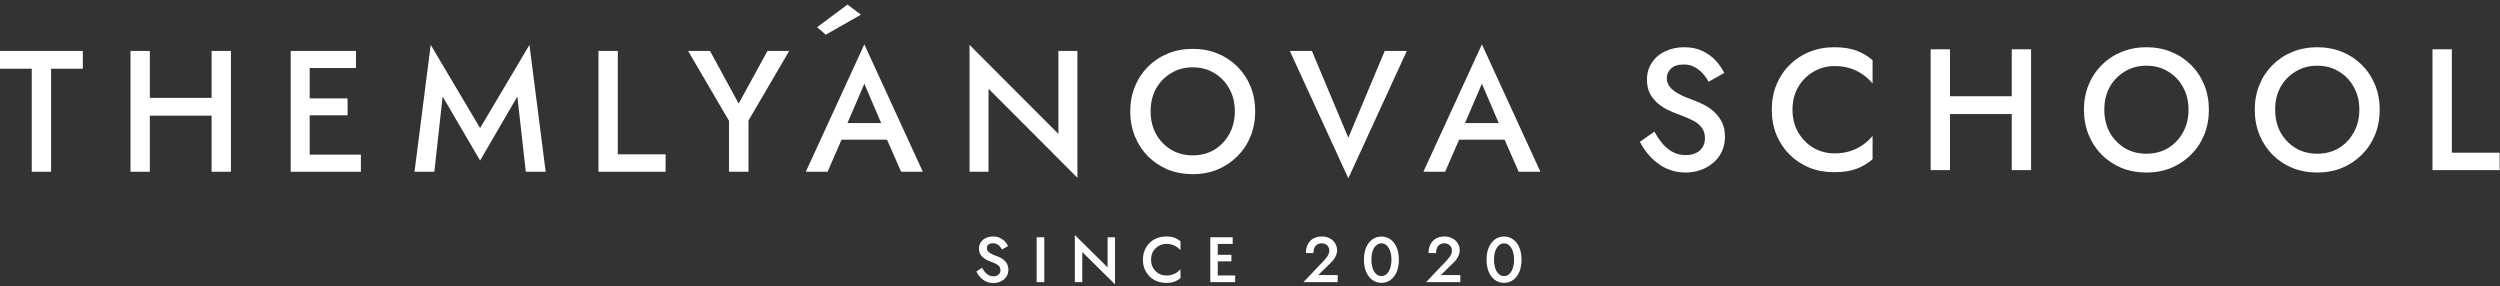
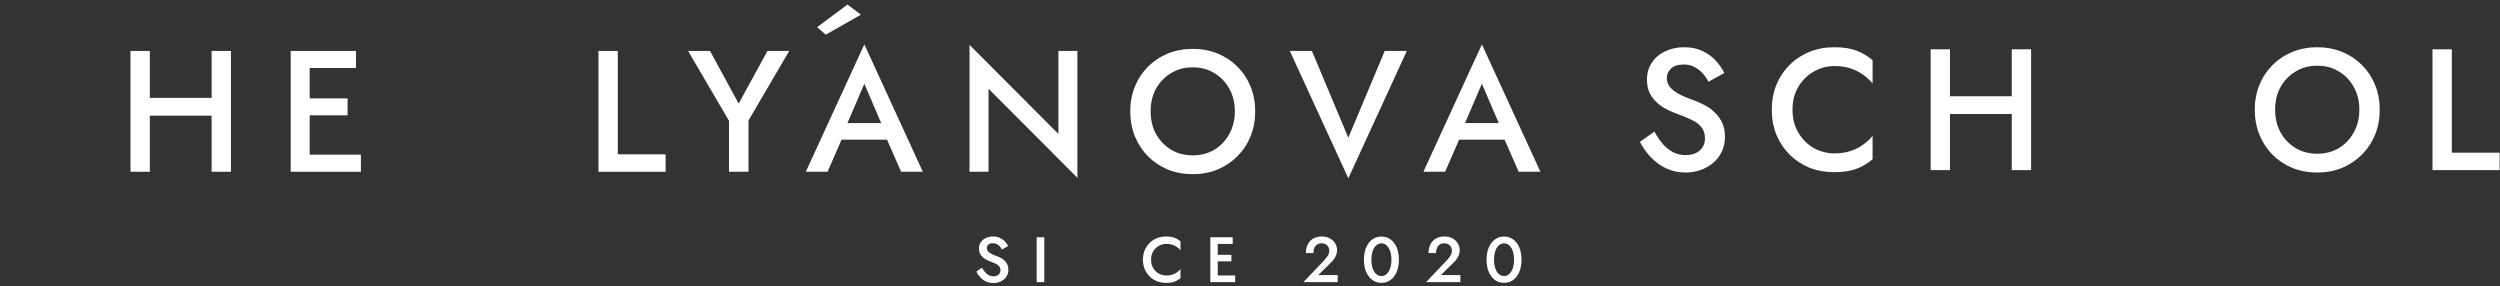
<svg xmlns="http://www.w3.org/2000/svg" width="1014" height="116" viewBox="0 0 1014 116" fill="none">
  <rect x="0" y="0" width="1014" height="116" fill="#333333" stroke="none" />
  <path d="M398.288 108.58L396 110.166C396.399 110.998 396.936 111.77 397.612 112.48C398.288 113.191 399.077 113.763 399.978 114.196C400.897 114.612 401.893 114.82 402.968 114.82C403.748 114.82 404.493 114.69 405.204 114.43C405.932 114.188 406.582 113.841 407.154 113.39C407.726 112.922 408.177 112.35 408.506 111.674C408.835 110.998 409 110.236 409 109.386C409 108.589 408.861 107.896 408.584 107.306C408.324 106.717 407.969 106.206 407.518 105.772C407.067 105.322 406.565 104.949 406.01 104.654C405.473 104.36 404.935 104.117 404.398 103.926C403.427 103.58 402.639 103.242 402.032 102.912C401.425 102.583 400.975 102.236 400.68 101.872C400.403 101.491 400.264 101.066 400.264 100.598C400.264 100.078 400.463 99.628 400.862 99.246C401.261 98.848 401.885 98.648 402.734 98.648C403.341 98.648 403.869 98.77 404.32 99.012C404.788 99.238 405.195 99.55 405.542 99.948C405.889 100.33 406.175 100.746 406.4 101.196L408.896 99.792C408.584 99.151 408.151 98.536 407.596 97.946C407.059 97.357 406.391 96.872 405.594 96.49C404.797 96.109 403.861 95.918 402.786 95.918C401.694 95.918 400.715 96.126 399.848 96.542C398.999 96.941 398.323 97.513 397.82 98.258C397.317 98.986 397.066 99.836 397.066 100.806C397.066 101.656 397.231 102.384 397.56 102.99C397.889 103.58 398.305 104.082 398.808 104.498C399.311 104.897 399.839 105.235 400.394 105.512C400.949 105.772 401.451 105.98 401.902 106.136C402.665 106.414 403.332 106.7 403.904 106.994C404.493 107.272 404.953 107.618 405.282 108.034C405.611 108.433 405.776 108.97 405.776 109.646C405.776 110.357 405.516 110.938 404.996 111.388C404.476 111.839 403.8 112.064 402.968 112.064C402.275 112.064 401.651 111.926 401.096 111.648C400.541 111.354 400.03 110.946 399.562 110.426C399.111 109.889 398.687 109.274 398.288 108.58Z" fill="white" />
  <path d="M420.469 96.23V114.43H423.563V96.23H420.469Z" fill="white" />
-   <path d="M449.235 96.23V108.45L435.949 95.32V114.43H438.965V102.21L452.251 115.34V96.23H449.235Z" fill="white" />
  <path d="M466.869 105.33C466.869 104.03 467.155 102.904 467.727 101.95C468.316 100.98 469.079 100.234 470.015 99.714C470.968 99.177 471.999 98.908 473.109 98.908C473.975 98.908 474.755 99.021 475.449 99.246C476.142 99.472 476.766 99.784 477.321 100.182C477.893 100.564 478.387 100.997 478.803 101.482V97.842C478.04 97.218 477.217 96.742 476.333 96.412C475.449 96.083 474.339 95.918 473.005 95.918C471.67 95.918 470.422 96.144 469.261 96.594C468.117 97.045 467.12 97.695 466.271 98.544C465.421 99.394 464.754 100.399 464.269 101.56C463.801 102.704 463.567 103.961 463.567 105.33C463.567 106.7 463.801 107.965 464.269 109.126C464.754 110.27 465.421 111.267 466.271 112.116C467.12 112.966 468.117 113.616 469.261 114.066C470.422 114.517 471.67 114.742 473.005 114.742C474.339 114.742 475.449 114.578 476.333 114.248C477.217 113.919 478.04 113.442 478.803 112.818V109.178C478.387 109.664 477.893 110.106 477.321 110.504C476.766 110.886 476.142 111.189 475.449 111.414C474.755 111.64 473.975 111.752 473.109 111.752C471.999 111.752 470.968 111.492 470.015 110.972C469.079 110.435 468.316 109.681 467.727 108.71C467.155 107.74 466.869 106.613 466.869 105.33Z" fill="white" />
  <path d="M492.801 114.43H500.979V111.726H492.801V114.43ZM492.801 98.934H499.979V96.23H492.801V98.934ZM492.801 106.006H499.459V103.354H492.801V106.006ZM490.903 96.23V114.43H493.919V96.23H490.903Z" fill="white" />
  <path d="M528.684 114.43H542.568V111.57H534.664L539.838 106.5C540.583 105.807 541.181 105.018 541.632 104.134C542.1 103.25 542.334 102.332 542.334 101.378C542.334 100.772 542.204 100.148 541.944 99.506C541.701 98.865 541.32 98.276 540.8 97.738C540.297 97.201 539.656 96.768 538.876 96.438C538.096 96.092 537.177 95.918 536.12 95.918C534.733 95.918 533.554 96.213 532.584 96.802C531.63 97.374 530.902 98.172 530.4 99.194C529.914 100.2 529.672 101.352 529.672 102.652H532.714C532.714 101.855 532.844 101.153 533.104 100.546C533.381 99.94 533.771 99.48 534.274 99.168C534.776 98.839 535.374 98.674 536.068 98.674C536.57 98.674 537.012 98.761 537.394 98.934C537.775 99.09 538.096 99.307 538.356 99.584C538.633 99.862 538.832 100.174 538.954 100.52C539.092 100.85 539.162 101.188 539.162 101.534C539.162 102.02 539.084 102.479 538.928 102.912C538.772 103.346 538.538 103.779 538.226 104.212C537.914 104.646 537.541 105.096 537.108 105.564L528.684 114.43Z" fill="white" />
  <path d="M556.231 105.33C556.231 104.36 556.326 103.467 556.517 102.652C556.708 101.838 556.976 101.136 557.323 100.546C557.687 99.957 558.12 99.506 558.623 99.194C559.126 98.865 559.68 98.7 560.287 98.7C560.928 98.7 561.492 98.865 561.977 99.194C562.48 99.506 562.904 99.957 563.251 100.546C563.615 101.136 563.892 101.838 564.083 102.652C564.274 103.467 564.369 104.36 564.369 105.33C564.369 106.301 564.274 107.194 564.083 108.008C563.892 108.823 563.615 109.525 563.251 110.114C562.904 110.704 562.48 111.163 561.977 111.492C561.492 111.804 560.928 111.96 560.287 111.96C559.68 111.96 559.126 111.804 558.623 111.492C558.12 111.163 557.687 110.704 557.323 110.114C556.976 109.525 556.708 108.823 556.517 108.008C556.326 107.194 556.231 106.301 556.231 105.33ZM553.215 105.33C553.215 107.22 553.51 108.866 554.099 110.27C554.706 111.674 555.538 112.766 556.595 113.546C557.67 114.326 558.9 114.716 560.287 114.716C561.708 114.716 562.948 114.326 564.005 113.546C565.08 112.766 565.912 111.674 566.501 110.27C567.09 108.866 567.385 107.22 567.385 105.33C567.385 103.441 567.09 101.794 566.501 100.39C565.912 98.986 565.08 97.894 564.005 97.114C562.948 96.334 561.708 95.944 560.287 95.944C558.9 95.944 557.67 96.334 556.595 97.114C555.538 97.894 554.706 98.986 554.099 100.39C553.51 101.794 553.215 103.441 553.215 105.33Z" fill="white" />
  <path d="M578.422 114.43H592.306V111.57H584.402L589.576 106.5C590.321 105.807 590.919 105.018 591.37 104.134C591.838 103.25 592.072 102.332 592.072 101.378C592.072 100.772 591.942 100.148 591.682 99.506C591.439 98.865 591.058 98.276 590.538 97.738C590.035 97.201 589.394 96.768 588.614 96.438C587.834 96.092 586.915 95.918 585.858 95.918C584.471 95.918 583.292 96.213 582.322 96.802C581.368 97.374 580.64 98.172 580.138 99.194C579.652 100.2 579.41 101.352 579.41 102.652H582.452C582.452 101.855 582.582 101.153 582.842 100.546C583.119 99.94 583.509 99.48 584.012 99.168C584.514 98.839 585.112 98.674 585.806 98.674C586.308 98.674 586.75 98.761 587.132 98.934C587.513 99.09 587.834 99.307 588.094 99.584C588.371 99.862 588.57 100.174 588.692 100.52C588.83 100.85 588.9 101.188 588.9 101.534C588.9 102.02 588.822 102.479 588.666 102.912C588.51 103.346 588.276 103.779 587.964 104.212C587.652 104.646 587.279 105.096 586.846 105.564L578.422 114.43Z" fill="white" />
  <path d="M605.969 105.33C605.969 104.36 606.065 103.467 606.255 102.652C606.446 101.838 606.715 101.136 607.061 100.546C607.425 99.957 607.859 99.506 608.361 99.194C608.864 98.865 609.419 98.7 610.025 98.7C610.667 98.7 611.23 98.865 611.715 99.194C612.218 99.506 612.642 99.957 612.989 100.546C613.353 101.136 613.631 101.838 613.821 102.652C614.012 103.467 614.107 104.36 614.107 105.33C614.107 106.301 614.012 107.194 613.821 108.008C613.631 108.823 613.353 109.525 612.989 110.114C612.642 110.704 612.218 111.163 611.715 111.492C611.23 111.804 610.667 111.96 610.025 111.96C609.419 111.96 608.864 111.804 608.361 111.492C607.859 111.163 607.425 110.704 607.061 110.114C606.715 109.525 606.446 108.823 606.255 108.008C606.065 107.194 605.969 106.301 605.969 105.33ZM602.953 105.33C602.953 107.22 603.248 108.866 603.837 110.27C604.444 111.674 605.276 112.766 606.333 113.546C607.408 114.326 608.639 114.716 610.025 114.716C611.447 114.716 612.686 114.326 613.743 113.546C614.818 112.766 615.65 111.674 616.239 110.27C616.829 108.866 617.123 107.22 617.123 105.33C617.123 103.441 616.829 101.794 616.239 100.39C615.65 98.986 614.818 97.894 613.743 97.114C612.686 96.334 611.447 95.944 610.025 95.944C608.639 95.944 607.408 96.334 606.333 97.114C605.276 97.894 604.444 98.986 603.837 100.39C603.248 101.794 602.953 103.441 602.953 105.33Z" fill="white" />
  <path d="M671.018 53.39L665.138 57.52C666.258 59.714 667.705 61.767 669.478 63.68C671.298 65.594 673.398 67.133 675.778 68.3C678.205 69.42 680.842 69.98 683.688 69.98C685.742 69.98 687.725 69.653 689.638 69C691.552 68.347 693.255 67.39 694.748 66.13C696.288 64.87 697.478 63.353 698.318 61.58C699.205 59.76 699.648 57.73 699.648 55.49C699.648 53.297 699.275 51.407 698.528 49.82C697.782 48.233 696.802 46.857 695.588 45.69C694.422 44.523 693.092 43.544 691.598 42.75C690.152 41.957 688.705 41.303 687.258 40.79C684.598 39.857 682.452 38.947 680.818 38.06C679.185 37.127 677.972 36.147 677.178 35.12C676.432 34.093 676.058 32.927 676.058 31.62C676.058 30.174 676.618 28.913 677.738 27.84C678.858 26.72 680.585 26.16 682.918 26.16C684.645 26.16 686.115 26.51 687.328 27.21C688.588 27.863 689.685 28.727 690.618 29.8C691.552 30.827 692.345 31.947 692.998 33.16L699.368 29.59C698.528 27.863 697.385 26.207 695.938 24.62C694.492 23.034 692.695 21.727 690.548 20.7C688.448 19.674 685.975 19.16 683.128 19.16C680.235 19.16 677.645 19.72 675.358 20.84C673.072 21.913 671.275 23.453 669.968 25.46C668.662 27.42 668.008 29.683 668.008 32.25C668.008 34.537 668.428 36.474 669.268 38.06C670.155 39.647 671.275 41 672.628 42.12C673.982 43.194 675.405 44.08 676.898 44.78C678.438 45.48 679.792 46.04 680.958 46.46C683.012 47.207 684.832 47.977 686.418 48.77C688.005 49.517 689.242 50.474 690.128 51.64C691.062 52.76 691.528 54.254 691.528 56.12C691.528 58.173 690.805 59.83 689.358 61.09C687.912 62.303 686.022 62.91 683.688 62.91C681.822 62.91 680.118 62.514 678.578 61.72C677.085 60.927 675.708 59.83 674.448 58.43C673.235 56.983 672.092 55.303 671.018 53.39Z" fill="white" />
  <path d="M727.037 44.5C727.037 40.953 727.83 37.85 729.417 35.19C731.003 32.53 733.08 30.477 735.647 29.03C738.26 27.537 741.083 26.79 744.117 26.79C746.45 26.79 748.55 27.093 750.417 27.7C752.33 28.307 754.033 29.147 755.527 30.22C757.067 31.294 758.397 32.507 759.517 33.86V24.41C757.51 22.683 755.293 21.377 752.867 20.49C750.487 19.604 747.5 19.16 743.907 19.16C740.313 19.16 736.977 19.79 733.897 21.05C730.863 22.264 728.203 24.014 725.917 26.3C723.63 28.54 721.833 31.224 720.527 34.35C719.267 37.43 718.637 40.813 718.637 44.5C718.637 48.187 719.267 51.593 720.527 54.72C721.833 57.8 723.63 60.483 725.917 62.77C728.203 65.01 730.863 66.76 733.897 68.02C736.977 69.234 740.313 69.84 743.907 69.84C747.5 69.84 750.487 69.397 752.867 68.51C755.293 67.624 757.51 66.317 759.517 64.59V55.14C758.397 56.493 757.067 57.707 755.527 58.78C754.033 59.853 752.33 60.694 750.417 61.3C748.55 61.907 746.45 62.21 744.117 62.21C741.083 62.21 738.26 61.487 735.647 60.04C733.08 58.547 731.003 56.47 729.417 53.81C727.83 51.15 727.037 48.047 727.037 44.5Z" fill="white" />
  <path d="M786.357 46.25H821.077V39.04H786.357V46.25ZM815.967 20V69H823.807V20H815.967ZM783.067 20V69H790.907V20H783.067Z" fill="white" />
-   <path d="M853.507 44.5C853.507 41.047 854.23 37.99 855.677 35.33C857.17 32.67 859.2 30.57 861.767 29.03C864.333 27.444 867.273 26.65 870.587 26.65C873.947 26.65 876.887 27.444 879.407 29.03C881.973 30.57 883.98 32.67 885.427 35.33C886.92 37.99 887.667 41.047 887.667 44.5C887.667 47.907 886.92 50.964 885.427 53.67C883.98 56.33 881.973 58.453 879.407 60.04C876.84 61.58 873.9 62.35 870.587 62.35C867.273 62.35 864.333 61.58 861.767 60.04C859.2 58.453 857.17 56.33 855.677 53.67C854.23 50.964 853.507 47.907 853.507 44.5ZM845.247 44.5C845.247 48.14 845.877 51.523 847.137 54.65C848.397 57.73 850.147 60.413 852.387 62.7C854.673 64.987 857.357 66.784 860.437 68.09C863.563 69.35 866.947 69.98 870.587 69.98C874.273 69.98 877.633 69.35 880.667 68.09C883.747 66.784 886.43 64.987 888.717 62.7C891.003 60.413 892.777 57.73 894.037 54.65C895.297 51.523 895.927 48.14 895.927 44.5C895.927 40.86 895.297 37.5 894.037 34.42C892.777 31.34 891.003 28.657 888.717 26.37C886.43 24.084 883.747 22.31 880.667 21.05C877.587 19.79 874.227 19.16 870.587 19.16C866.993 19.16 863.633 19.79 860.507 21.05C857.427 22.31 854.743 24.084 852.457 26.37C850.17 28.657 848.397 31.34 847.137 34.42C845.877 37.5 845.247 40.86 845.247 44.5Z" fill="white" />
  <path d="M922.793 44.5C922.793 41.047 923.516 37.99 924.963 35.33C926.456 32.67 928.486 30.57 931.053 29.03C933.62 27.444 936.56 26.65 939.873 26.65C943.233 26.65 946.173 27.444 948.693 29.03C951.26 30.57 953.266 32.67 954.713 35.33C956.206 37.99 956.953 41.047 956.953 44.5C956.953 47.907 956.206 50.964 954.713 53.67C953.266 56.33 951.26 58.453 948.693 60.04C946.126 61.58 943.186 62.35 939.873 62.35C936.56 62.35 933.62 61.58 931.053 60.04C928.486 58.453 926.456 56.33 924.963 53.67C923.516 50.964 922.793 47.907 922.793 44.5ZM914.533 44.5C914.533 48.14 915.163 51.523 916.423 54.65C917.683 57.73 919.433 60.413 921.673 62.7C923.96 64.987 926.643 66.784 929.723 68.09C932.85 69.35 936.233 69.98 939.873 69.98C943.56 69.98 946.92 69.35 949.953 68.09C953.033 66.784 955.716 64.987 958.003 62.7C960.29 60.413 962.063 57.73 963.323 54.65C964.583 51.523 965.213 48.14 965.213 44.5C965.213 40.86 964.583 37.5 963.323 34.42C962.063 31.34 960.29 28.657 958.003 26.37C955.716 24.084 953.033 22.31 949.953 21.05C946.873 19.79 943.513 19.16 939.873 19.16C936.28 19.16 932.92 19.79 929.793 21.05C926.713 22.31 924.03 24.084 921.743 26.37C919.456 28.657 917.683 31.34 916.423 34.42C915.163 37.5 914.533 40.86 914.533 44.5Z" fill="white" />
  <path d="M986.619 20V69H1013.85V61.93H994.459V20H986.619Z" fill="white" />
-   <path d="M0 27.87H12.88V69.66H20.72V27.87H33.6V20.66H0V27.87Z" fill="white" />
  <path d="M56.217 46.91H90.937V39.7H56.217V46.91ZM85.827 20.66V69.66H93.667V20.66H85.827ZM52.927 20.66V69.66H60.767V20.66H52.927Z" fill="white" />
  <path d="M122.666 69.66H146.376V62.73H122.666V69.66ZM122.666 27.59H144.376V20.66H122.666V27.59ZM122.666 46.77H140.976V39.91H122.666V46.77ZM117.906 20.66V69.66H125.606V20.66H117.906Z" fill="white" />
-   <path d="M179.533 39.14L194.723 65.11L209.843 39.14L213.273 69.66H221.323L214.743 18.21L194.723 51.95L174.703 18.21L168.123 69.66H176.173L179.533 39.14Z" fill="white" />
  <path d="M242.739 20.66V69.66H269.969V62.59H250.579V20.66H242.739Z" fill="white" />
  <path d="M311.289 20.66L299.599 42.01L287.979 20.66H279.089L295.679 49.01V69.66H303.589V48.87L320.109 20.66H311.289Z" fill="white" />
  <path d="M337.763 56.64H363.663L361.983 49.92H339.443L337.763 56.64ZM350.573 33.96L358.483 52.44L358.763 54.33L365.483 69.66H374.303L350.573 18L326.843 69.66H335.663L342.523 53.91L342.733 52.23L350.573 33.96Z" fill="white" />
  <path d="M429.294 20.66V54.33L393.244 18.21V69.66H400.944V35.99L436.994 72.11V20.66H429.294Z" fill="white" />
  <path d="M466.692 45.16C466.692 41.707 467.415 38.65 468.862 35.99C470.355 33.33 472.385 31.23 474.952 29.69C477.518 28.103 480.458 27.31 483.772 27.31C487.132 27.31 490.072 28.103 492.592 29.69C495.158 31.23 497.165 33.33 498.612 35.99C500.105 38.65 500.852 41.707 500.852 45.16C500.852 48.567 500.105 51.623 498.612 54.33C497.165 56.99 495.158 59.113 492.592 60.7C490.025 62.24 487.085 63.01 483.772 63.01C480.458 63.01 477.518 62.24 474.952 60.7C472.385 59.113 470.355 56.99 468.862 54.33C467.415 51.623 466.692 48.567 466.692 45.16ZM458.432 45.16C458.432 48.8 459.062 52.183 460.322 55.31C461.582 58.39 463.332 61.073 465.572 63.36C467.858 65.647 470.542 67.443 473.622 68.75C476.748 70.01 480.132 70.64 483.772 70.64C487.458 70.64 490.818 70.01 493.852 68.75C496.932 67.443 499.615 65.647 501.902 63.36C504.188 61.073 505.962 58.39 507.222 55.31C508.482 52.183 509.112 48.8 509.112 45.16C509.112 41.52 508.482 38.16 507.222 35.08C505.962 32 504.188 29.317 501.902 27.03C499.615 24.743 496.932 22.97 493.852 21.71C490.772 20.45 487.412 19.82 483.772 19.82C480.178 19.82 476.818 20.45 473.692 21.71C470.612 22.97 467.928 24.743 465.642 27.03C463.355 29.317 461.582 32 460.322 35.08C459.062 38.16 458.432 41.52 458.432 45.16Z" fill="white" />
  <path d="M546.879 55.87L532.109 20.66H523.149L546.879 72.32L570.609 20.66H561.649L546.879 55.87Z" fill="white" />
  <path d="M588.248 56.64H614.148L612.468 49.92H589.928L588.248 56.64ZM601.058 33.96L608.968 52.44L609.248 54.33L615.968 69.66H624.788L601.058 18L577.328 69.66H586.148L593.008 53.91L593.218 52.23L601.058 33.96Z" fill="white" />
  <path d="M349.181 5.956L343.73 1.851L331.42 11.025L334.928 14.071L349.181 5.956Z" fill="white" />
</svg>